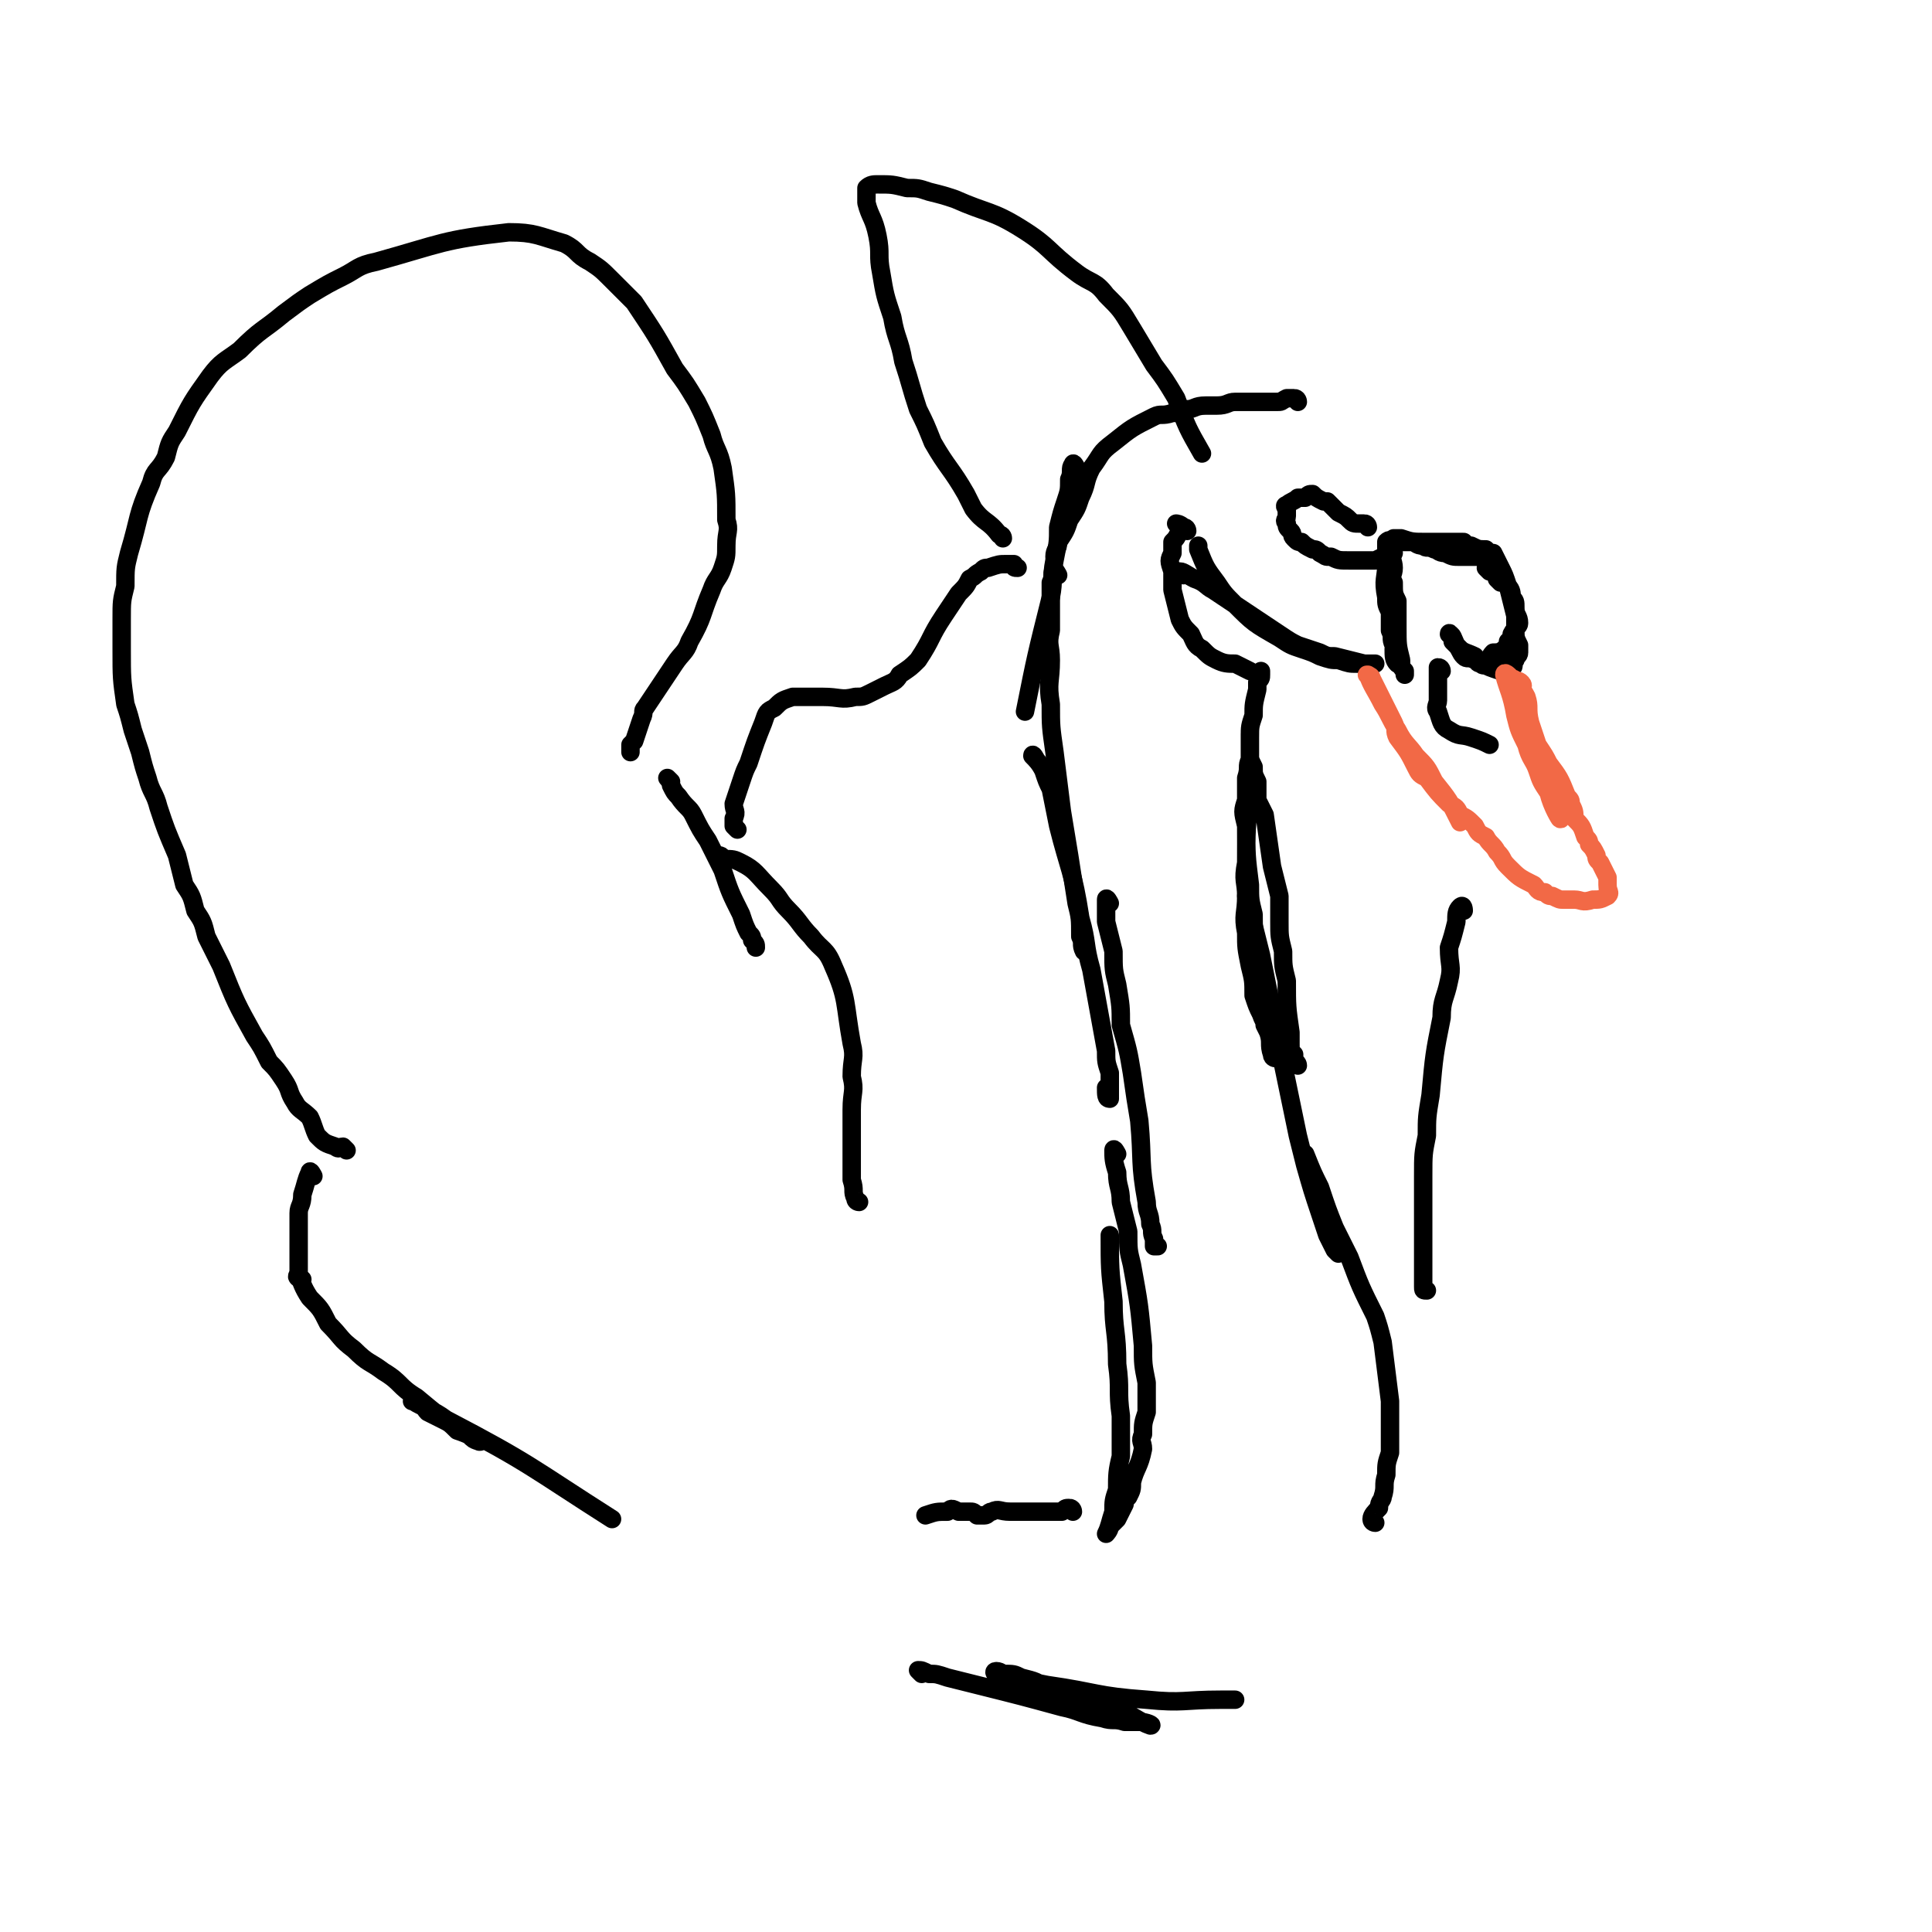
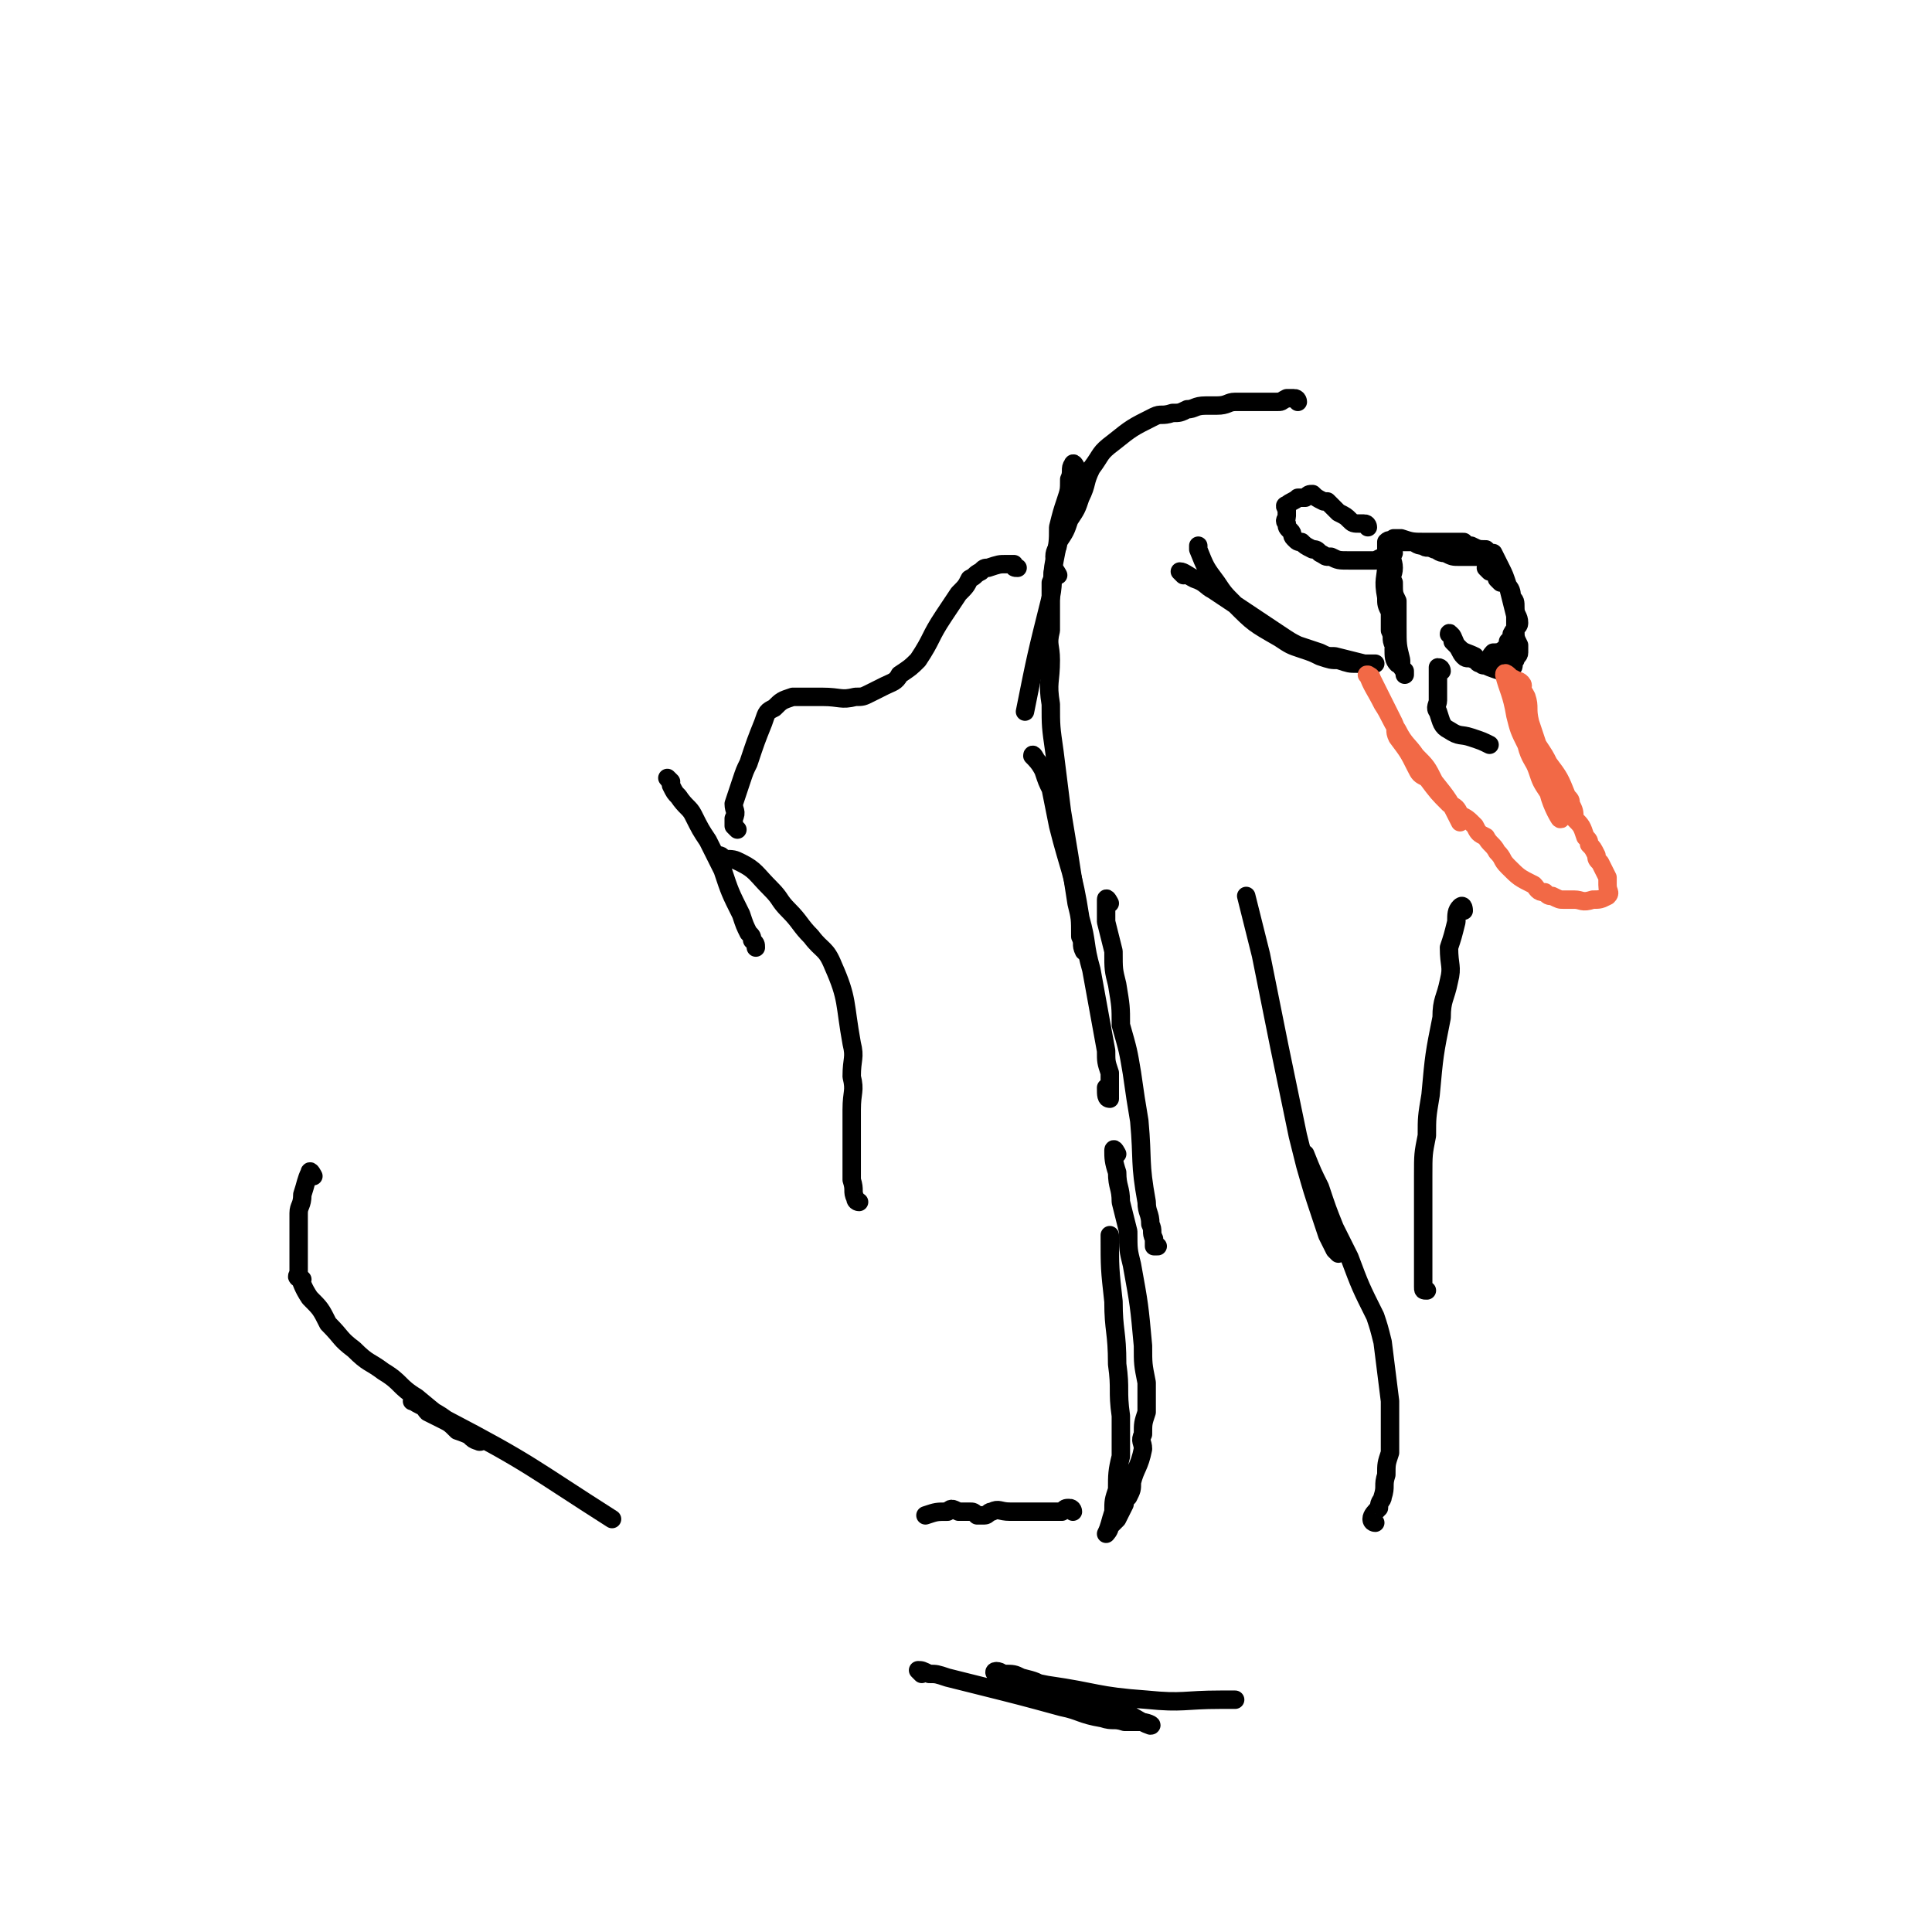
<svg xmlns="http://www.w3.org/2000/svg" viewBox="0 0 524 524" version="1.1">
  <g fill="none" stroke="#000000" stroke-width="5" stroke-linecap="round" stroke-linejoin="round">
    <path d="M352,109c0,0 0,-1 -1,-1 -1,0 -1,0 -2,0 -2,1 -1,1 -3,1 -1,0 -1,0 -2,0 -1,0 -1,0 -2,0 -3,0 -3,0 -7,0 -2,0 -2,1 -5,1 -2,0 -2,0 -3,0 -3,0 -3,1 -5,1 -2,1 -2,1 -4,1 -3,1 -3,0 -5,1 -6,3 -6,3 -11,7 -4,3 -3,3 -6,7 -2,4 -1,4 -3,8 -1,3 -1,3 -3,6 -1,3 -1,3 -3,6 0,2 -1,2 -1,4 " />
    <path d="M292,127c0,0 -1,-2 -1,-1 -1,1 0,2 -1,4 0,3 0,3 -1,6 -1,3 -1,3 -2,7 0,4 0,4 -1,9 -1,5 0,5 -1,10 -4,16 -4,16 -7,31 " />
    <path d="M287,156c0,0 -1,-2 -1,-1 -1,0 0,1 -1,3 0,3 0,3 0,6 0,3 0,3 0,7 -1,4 0,4 0,8 0,6 -1,6 0,12 0,6 0,6 1,13 1,8 1,8 2,16 2,12 2,12 4,25 1,4 1,4 1,9 1,2 0,2 1,4 " />
    <path d="M281,206c0,0 -1,-2 -1,-1 1,1 2,2 3,4 1,3 1,3 2,5 1,5 1,5 2,10 3,12 4,12 6,25 2,7 1,7 3,14 2,11 2,11 4,22 0,3 0,3 1,6 0,2 0,2 0,4 0,1 0,3 0,3 -1,0 -1,-1 -1,-3 " />
    <path d="M301,245c0,0 -1,-2 -1,-1 0,2 0,3 0,6 1,4 1,4 2,8 0,5 0,5 1,9 1,6 1,6 1,11 2,7 2,7 3,13 1,7 1,7 2,13 1,11 0,11 2,22 0,3 1,3 1,6 1,2 0,2 1,4 0,1 0,1 0,2 0,0 0,0 1,0 " />
    <path d="M303,313c0,0 -1,-2 -1,-1 0,2 0,3 1,6 0,4 1,4 1,8 1,4 1,4 2,8 0,5 0,5 1,9 2,11 2,11 3,22 0,5 0,5 1,10 0,4 0,4 0,8 -1,3 -1,3 -1,6 -1,2 0,2 0,4 -1,5 -2,5 -3,9 0,2 0,2 -1,4 -1,1 -1,1 -1,2 -1,2 -1,2 -2,4 -1,1 -1,1 -2,2 0,1 -1,2 -1,2 1,-2 1,-3 2,-6 0,-3 0,-3 1,-6 0,-4 0,-5 1,-9 0,-6 0,-6 0,-11 -1,-7 0,-7 -1,-14 0,-9 -1,-9 -1,-17 -1,-9 -1,-9 -1,-18 " />
    <path d="M373,413c0,0 -1,0 -1,-1 0,-1 1,-2 2,-3 0,-2 1,-2 1,-3 1,-3 0,-3 1,-6 0,-3 0,-3 1,-6 0,-4 0,-4 0,-7 0,-4 0,-4 0,-7 -1,-8 -1,-8 -2,-16 -1,-4 -1,-4 -2,-7 -4,-8 -4,-8 -7,-16 -2,-4 -2,-4 -4,-8 -2,-5 -2,-5 -4,-11 -2,-4 -2,-4 -4,-9 " />
    <path d="M363,340c0,0 0,0 -1,-1 -1,-2 -1,-2 -2,-4 -1,-3 -1,-3 -2,-6 -2,-6 -2,-6 -4,-13 -1,-4 -1,-4 -2,-8 -5,-24 -5,-24 -10,-49 -2,-8 -2,-8 -4,-16 " />
-     <path d="M352,289c0,0 0,-1 -1,-1 0,-1 0,-1 0,-2 -1,-1 -1,-1 -1,-3 0,-2 0,-2 0,-3 -1,-7 -1,-7 -1,-14 -1,-4 -1,-4 -1,-8 -1,-4 -1,-4 -1,-8 0,-3 0,-3 0,-7 -1,-4 -1,-4 -2,-8 -1,-7 -1,-7 -2,-14 -1,-2 -1,-2 -2,-4 0,-2 0,-3 0,-5 -1,-2 -1,-2 -1,-4 -1,-2 -1,-2 -1,-3 0,-3 0,-3 0,-5 0,0 0,-1 0,-1 0,0 0,1 0,2 0,2 0,2 0,4 0,2 0,2 0,4 0,3 0,3 0,7 -1,9 -1,9 -1,18 -1,5 0,5 0,9 0,5 -1,5 0,10 0,4 0,4 1,9 1,4 1,4 1,8 1,3 1,3 2,5 1,3 2,3 2,5 1,3 0,3 1,6 0,1 1,1 1,1 0,-2 -1,-3 -1,-5 -1,-2 -1,-2 -2,-4 0,-3 0,-3 0,-6 -1,-4 -1,-4 -1,-8 -1,-4 -1,-4 -1,-8 -1,-4 -1,-4 -1,-8 -1,-4 -1,-4 -1,-8 -1,-8 -1,-8 -1,-16 -1,-4 -1,-4 0,-7 0,-3 0,-3 0,-6 1,-3 0,-3 1,-5 0,-3 0,-3 0,-6 0,-3 0,-3 1,-6 0,-3 0,-3 1,-7 0,-1 0,-1 0,-2 1,-1 1,-1 1,-2 0,0 0,0 0,-1 " />
    <path d="M321,156c0,0 -1,-1 -1,-1 1,0 2,1 4,2 3,1 3,2 5,3 9,6 9,6 18,12 3,2 3,2 5,3 3,1 3,1 6,2 2,1 2,1 4,1 4,1 4,1 8,2 1,0 1,0 2,0 0,0 1,0 1,0 -2,0 -3,0 -5,0 -2,0 -2,0 -5,-1 -2,0 -2,0 -5,-1 -2,-1 -2,-1 -5,-2 -3,-1 -3,-1 -6,-3 -7,-4 -7,-4 -12,-9 -3,-3 -3,-3 -5,-6 -3,-4 -3,-4 -5,-9 0,0 0,0 0,-1 " />
-     <path d="M322,144c0,0 0,-1 -1,-1 -1,-1 -2,-1 -2,-1 0,0 1,1 1,2 -1,2 -1,2 -2,3 0,2 0,2 0,3 -1,2 -1,2 0,5 0,2 0,2 0,5 1,4 1,4 2,8 1,2 1,2 3,4 1,2 1,3 3,4 2,2 2,2 4,3 2,1 3,1 5,1 2,1 2,1 4,2 " />
    <path d="M404,155c0,0 -1,-1 -1,-1 0,-1 1,-2 1,-2 -1,-1 -2,-1 -4,-1 -2,0 -2,0 -4,0 -2,0 -2,0 -4,-1 -2,0 -2,-1 -3,-1 -2,-1 -2,0 -3,-1 -2,0 -2,-1 -3,-1 -2,0 -2,0 -3,0 -1,0 -1,0 -2,0 -1,1 0,1 0,2 -1,3 0,3 0,5 0,2 -1,2 0,4 0,3 0,3 1,5 0,4 0,4 0,7 0,5 0,5 1,9 0,2 0,2 1,3 0,1 0,1 0,1 " />
    <path d="M407,158c0,0 -1,-1 -1,-1 1,0 2,1 3,2 1,1 1,2 1,3 1,1 1,1 1,3 0,2 1,2 1,4 0,1 -1,1 -2,3 0,1 0,1 -1,2 0,1 0,2 -1,2 -1,1 -2,1 -3,1 -1,1 -1,2 -2,3 0,0 -1,1 -1,0 -2,0 -1,-1 -2,-2 -2,-1 -3,-1 -4,-2 -1,-1 -1,-1 -2,-2 0,-1 -1,-3 -1,-2 1,0 1,1 2,3 1,1 1,2 2,3 1,1 1,0 3,1 1,0 1,0 2,1 2,1 2,1 5,2 0,0 0,-1 1,-1 1,0 2,1 2,0 1,0 0,-1 1,-2 0,-1 1,-1 1,-2 0,-1 0,-1 0,-2 -1,-2 -1,-2 -1,-4 0,-2 0,-2 0,-4 -1,-4 -1,-4 -2,-8 -1,-3 -1,-3 -2,-5 -1,-2 -1,-2 -2,-4 -1,0 -1,0 -2,-1 -2,0 -2,0 -4,-1 -1,0 -1,0 -2,-1 -2,0 -2,0 -4,0 -2,0 -2,0 -4,0 -1,0 -1,0 -2,0 -4,0 -4,0 -7,-1 -1,0 -1,0 -2,0 -1,1 -1,0 -2,1 0,2 0,2 0,3 0,2 0,2 0,3 0,4 -1,4 0,9 0,2 0,2 1,4 0,2 0,2 0,5 1,2 0,2 1,4 0,1 1,1 1,3 0,1 0,2 0,2 -1,-1 -1,-2 -1,-4 " />
    <path d="M371,143c0,0 0,-1 -1,-1 0,0 -1,0 -1,0 -2,0 -2,0 -3,-1 -1,-1 -1,-1 -3,-2 -1,-1 -1,-1 -3,-3 -1,0 -1,0 -1,0 -2,-1 -2,-1 -3,-2 -1,0 -1,0 -2,1 -1,0 -1,0 -2,0 -1,1 -2,1 -3,2 -1,0 0,1 0,1 0,1 0,1 0,2 0,1 -1,1 0,2 0,1 0,1 1,2 1,1 0,1 1,2 1,1 1,1 2,1 1,1 1,1 3,2 1,0 1,0 2,1 2,1 1,1 3,1 2,1 2,1 5,1 2,0 2,0 4,0 1,0 1,0 3,0 2,-1 2,-1 5,-2 " />
  </g>
  <g fill="none" stroke="#F26946" stroke-width="5" stroke-linecap="round" stroke-linejoin="round">
    <path d="M411,185c0,0 0,-1 -1,-1 -1,-1 -2,-2 -2,-1 1,4 2,5 3,11 1,4 1,4 3,8 1,4 2,4 3,7 1,3 1,3 3,6 1,4 3,7 3,7 1,1 0,-3 -1,-6 -1,-2 -1,-2 -2,-4 -2,-3 -1,-3 -2,-7 -1,-4 -2,-4 -3,-8 -1,-4 -2,-4 -3,-9 0,-1 1,-1 1,-2 0,-1 -2,-2 -2,-1 1,1 2,2 3,4 1,3 0,3 1,7 1,3 1,3 2,6 2,3 2,3 3,5 3,4 3,4 5,9 1,1 1,1 1,2 1,2 1,2 1,4 2,2 2,2 3,5 1,1 1,1 1,2 1,1 1,1 2,3 0,1 0,1 1,2 1,2 1,2 2,4 0,0 0,0 0,1 0,1 0,1 0,1 0,2 1,2 0,3 -2,1 -2,1 -4,1 -3,1 -3,0 -5,0 -1,0 -1,0 -3,0 -1,0 -1,0 -3,-1 -1,0 -1,0 -2,-1 -2,0 -2,-1 -3,-2 -4,-2 -4,-2 -7,-5 -2,-2 -1,-2 -3,-4 -1,-2 -2,-2 -3,-4 -2,-1 -2,-1 -3,-3 -2,-2 -2,-2 -4,-3 -1,-2 -1,-2 -3,-3 -3,-3 -3,-3 -6,-7 -2,-1 -2,-1 -3,-3 -2,-4 -2,-4 -5,-8 -1,-2 0,-2 -1,-4 -3,-6 -3,-6 -6,-12 0,-1 -2,-1 -1,-1 1,3 2,4 4,8 2,3 2,4 4,7 2,4 3,4 5,7 3,3 3,3 5,7 4,5 4,5 7,11 " />
  </g>
  <g fill="none" stroke="#000000" stroke-width="5" stroke-linecap="round" stroke-linejoin="round">
    <path d="M391,182c0,0 0,-1 -1,-1 0,0 0,1 0,2 0,2 0,2 0,4 0,1 0,1 0,3 0,1 -1,2 0,3 1,3 1,4 3,5 3,2 3,1 6,2 3,1 3,1 5,2 " />
    <path d="M291,410c0,0 0,-1 -1,-1 -1,0 -1,0 -2,1 -1,0 -1,0 -2,0 -2,0 -2,0 -4,0 -2,0 -2,0 -4,0 -2,0 -2,0 -4,0 -3,0 -3,-1 -5,0 -1,0 -1,1 -2,1 -1,0 -1,0 -2,0 -1,-1 -1,-1 -2,-1 -2,0 -2,0 -3,0 -2,-1 -2,-1 -3,0 -3,0 -3,0 -6,1 " />
    <path d="M85,319c0,0 -1,-2 -1,-1 -1,2 -1,3 -2,6 0,3 -1,3 -1,5 0,4 0,4 0,7 0,2 0,2 0,4 0,1 0,1 0,3 0,2 0,2 0,3 " />
    <path d="M82,347c-1,0 -2,-1 -1,-1 1,2 1,3 3,6 3,3 3,3 5,7 4,4 3,4 7,7 4,4 4,3 8,6 5,3 4,4 9,7 6,5 6,5 12,9 2,1 2,1 3,2 1,1 3,1 2,1 -1,-1 -3,-2 -6,-3 -2,-2 -2,-2 -4,-3 -2,-1 -2,-1 -4,-2 -1,-1 -1,-2 -2,-2 -1,-1 -3,-1 -2,-1 3,2 5,2 9,5 23,12 23,13 45,27 " />
    <path d="M250,454c0,0 -1,-1 -1,-1 1,0 1,0 3,1 2,0 2,0 5,1 4,1 4,1 8,2 12,3 12,3 23,6 5,1 5,2 11,3 3,1 3,0 6,1 2,0 2,0 4,0 2,0 4,1 3,1 -3,-1 -5,-3 -10,-5 -4,-2 -4,-1 -8,-3 -5,-1 -5,-1 -10,-2 -3,-2 -3,-2 -7,-3 -2,-1 -2,-1 -5,-1 -1,-1 -3,-1 -2,0 0,0 2,0 4,1 5,1 5,1 10,2 14,2 13,3 27,4 10,1 10,0 20,0 2,0 2,0 4,0 " />
    <path d="M233,326c0,0 -1,0 -1,-1 -1,-2 0,-2 -1,-5 0,-2 0,-2 0,-4 0,-3 0,-3 0,-6 0,-5 0,-5 0,-9 0,-5 1,-5 0,-9 0,-5 1,-5 0,-9 -2,-11 -1,-12 -5,-21 -2,-5 -3,-4 -6,-8 -3,-3 -3,-4 -6,-7 -3,-3 -2,-3 -5,-6 -4,-4 -4,-5 -8,-7 -2,-1 -2,-1 -5,-1 0,0 0,-1 -1,-1 " />
-     <path d="M94,312c0,0 -1,-1 -1,-1 -1,0 -1,1 -2,0 -3,-1 -3,-1 -5,-3 -1,-2 -1,-3 -2,-5 -2,-2 -3,-2 -4,-4 -2,-3 -1,-3 -3,-6 -2,-3 -2,-3 -4,-5 -2,-4 -2,-4 -4,-7 -5,-9 -5,-9 -9,-19 -2,-4 -2,-4 -4,-8 -1,-4 -1,-4 -3,-7 -1,-4 -1,-4 -3,-7 -1,-4 -1,-4 -2,-8 -3,-7 -3,-7 -5,-13 -1,-4 -2,-4 -3,-8 -1,-3 -1,-3 -2,-7 -1,-3 -1,-3 -2,-6 -1,-4 -1,-4 -2,-7 -1,-7 -1,-7 -1,-15 0,-4 0,-4 0,-8 0,-5 0,-5 1,-9 0,-5 0,-5 1,-9 3,-10 2,-10 6,-19 1,-4 2,-3 4,-7 1,-4 1,-4 3,-7 4,-8 4,-8 9,-15 3,-4 4,-4 8,-7 6,-6 6,-5 12,-10 4,-3 4,-3 7,-5 5,-3 5,-3 9,-5 4,-2 4,-3 9,-4 18,-5 18,-6 36,-8 7,0 8,1 15,3 4,2 3,3 7,5 3,2 3,2 6,5 3,3 3,3 6,6 6,9 6,9 11,18 3,4 3,4 6,9 2,4 2,4 4,9 1,4 2,4 3,9 1,7 1,7 1,14 1,3 0,3 0,7 0,3 0,3 -1,6 -1,3 -2,3 -3,6 -3,7 -2,7 -6,14 -1,3 -2,3 -4,6 -2,3 -2,3 -4,6 -2,3 -2,3 -4,6 -1,1 0,1 -1,3 -1,3 -1,3 -2,6 -1,1 -1,1 -1,1 0,1 0,1 0,2 " />
    <path d="M182,212c0,0 -1,-1 -1,-1 0,0 1,1 1,2 1,2 1,2 2,3 2,3 3,3 4,5 2,4 2,4 4,7 2,4 2,4 4,8 2,6 2,6 5,12 1,3 1,3 2,5 1,1 1,1 1,2 1,1 1,1 1,2 " />
    <path d="M200,225c0,0 -1,-1 -1,-1 0,-1 0,-1 0,-2 1,-2 0,-2 0,-4 1,-3 1,-3 2,-6 1,-3 1,-3 2,-5 2,-6 2,-6 4,-11 1,-3 1,-3 3,-4 2,-2 2,-2 5,-3 2,0 2,0 4,0 2,0 2,0 4,0 5,0 5,1 9,0 2,0 2,0 4,-1 2,-1 2,-1 4,-2 2,-1 3,-1 4,-3 3,-2 3,-2 5,-4 4,-6 3,-6 7,-12 2,-3 2,-3 4,-6 2,-2 2,-2 3,-4 2,-1 1,-1 3,-2 1,-1 1,-1 2,-1 3,-1 3,-1 5,-1 1,0 1,0 2,0 0,1 0,1 1,1 " />
-     <path d="M272,146c0,0 0,-1 -1,-1 -3,-4 -4,-3 -7,-7 -1,-2 -1,-2 -2,-4 -4,-7 -5,-7 -9,-14 -2,-5 -2,-5 -4,-9 -2,-6 -2,-7 -4,-13 -1,-6 -2,-6 -3,-12 -2,-6 -2,-6 -3,-12 -1,-5 0,-5 -1,-10 -1,-5 -2,-5 -3,-9 0,-1 0,-1 0,-3 0,-1 0,-1 0,-1 1,-1 2,-1 3,-1 4,0 4,0 8,1 3,0 3,0 6,1 4,1 4,1 7,2 9,4 10,3 18,8 8,5 7,6 15,12 4,3 5,2 8,6 4,4 4,4 7,9 3,5 3,5 6,10 3,4 3,4 6,9 3,8 3,8 7,15 " />
    <path d="M397,247c0,0 0,-2 -1,-1 -1,1 -1,2 -1,4 -1,4 -1,4 -2,7 0,5 1,5 0,9 -1,5 -2,5 -2,10 -2,10 -2,10 -3,21 -1,6 -1,6 -1,11 -1,5 -1,5 -1,11 0,5 0,5 0,10 0,7 0,7 0,14 0,3 0,3 0,6 0,1 0,1 1,1 " />
  </g>
</svg>